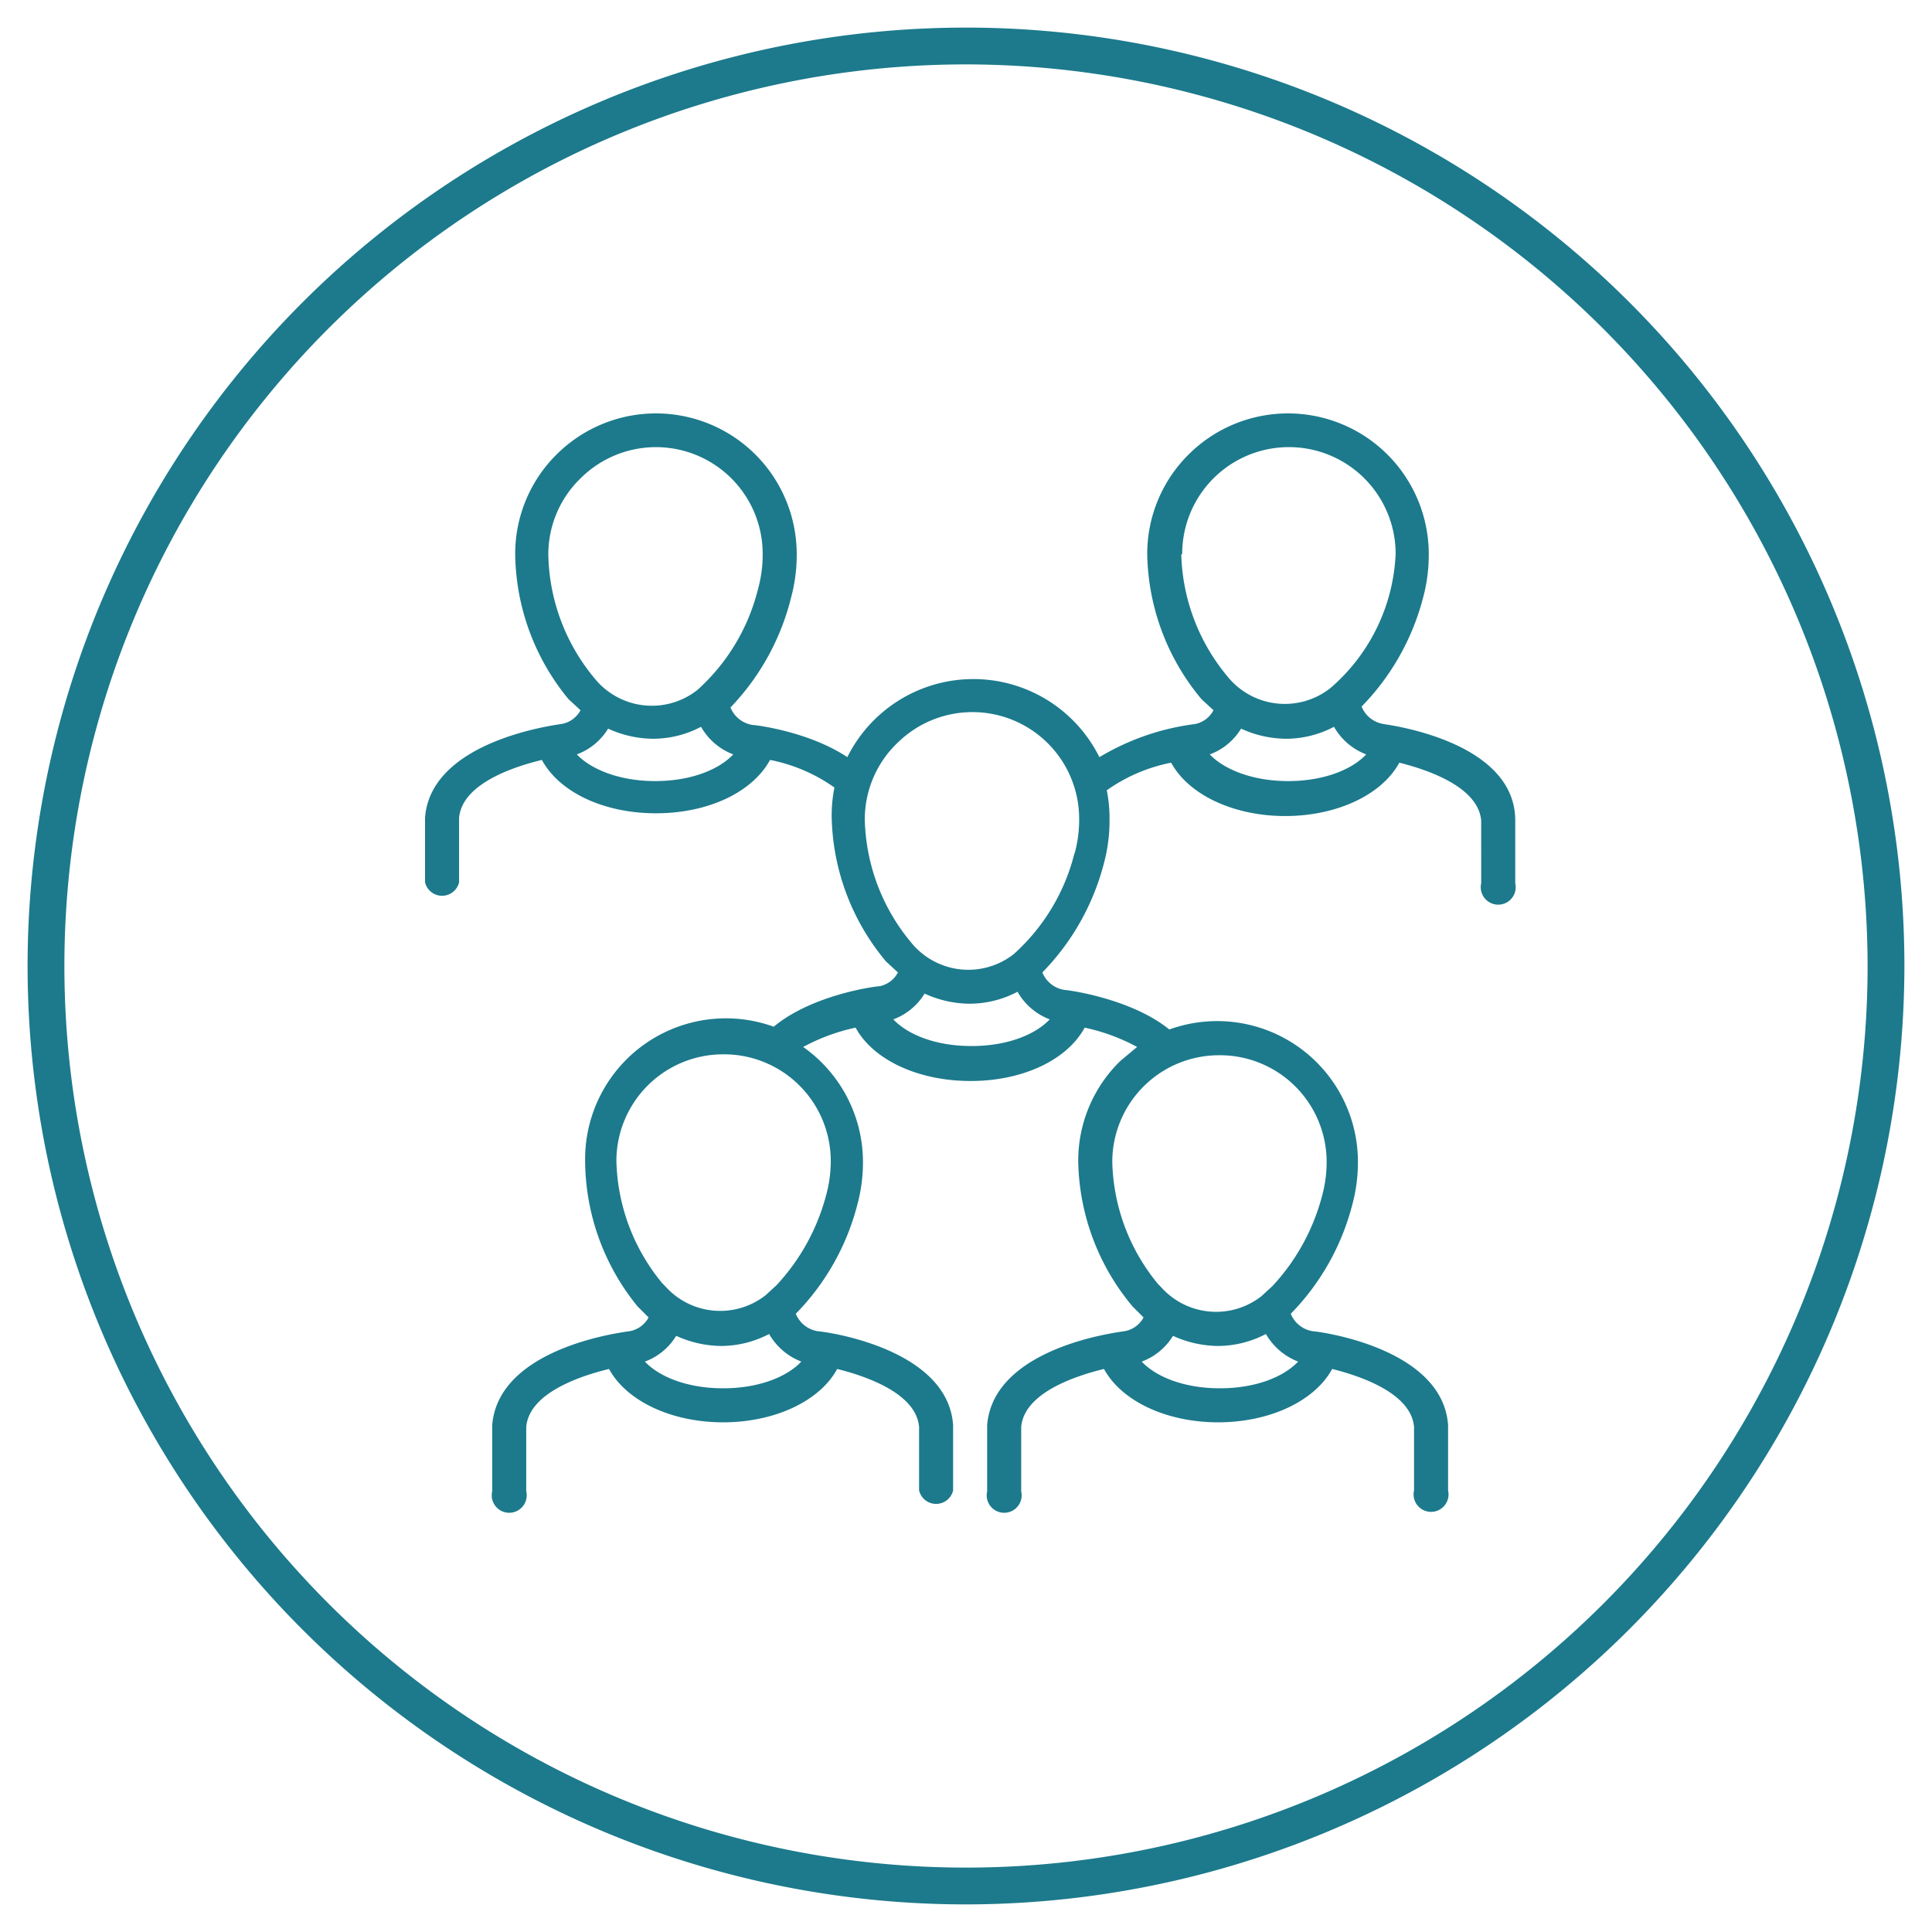
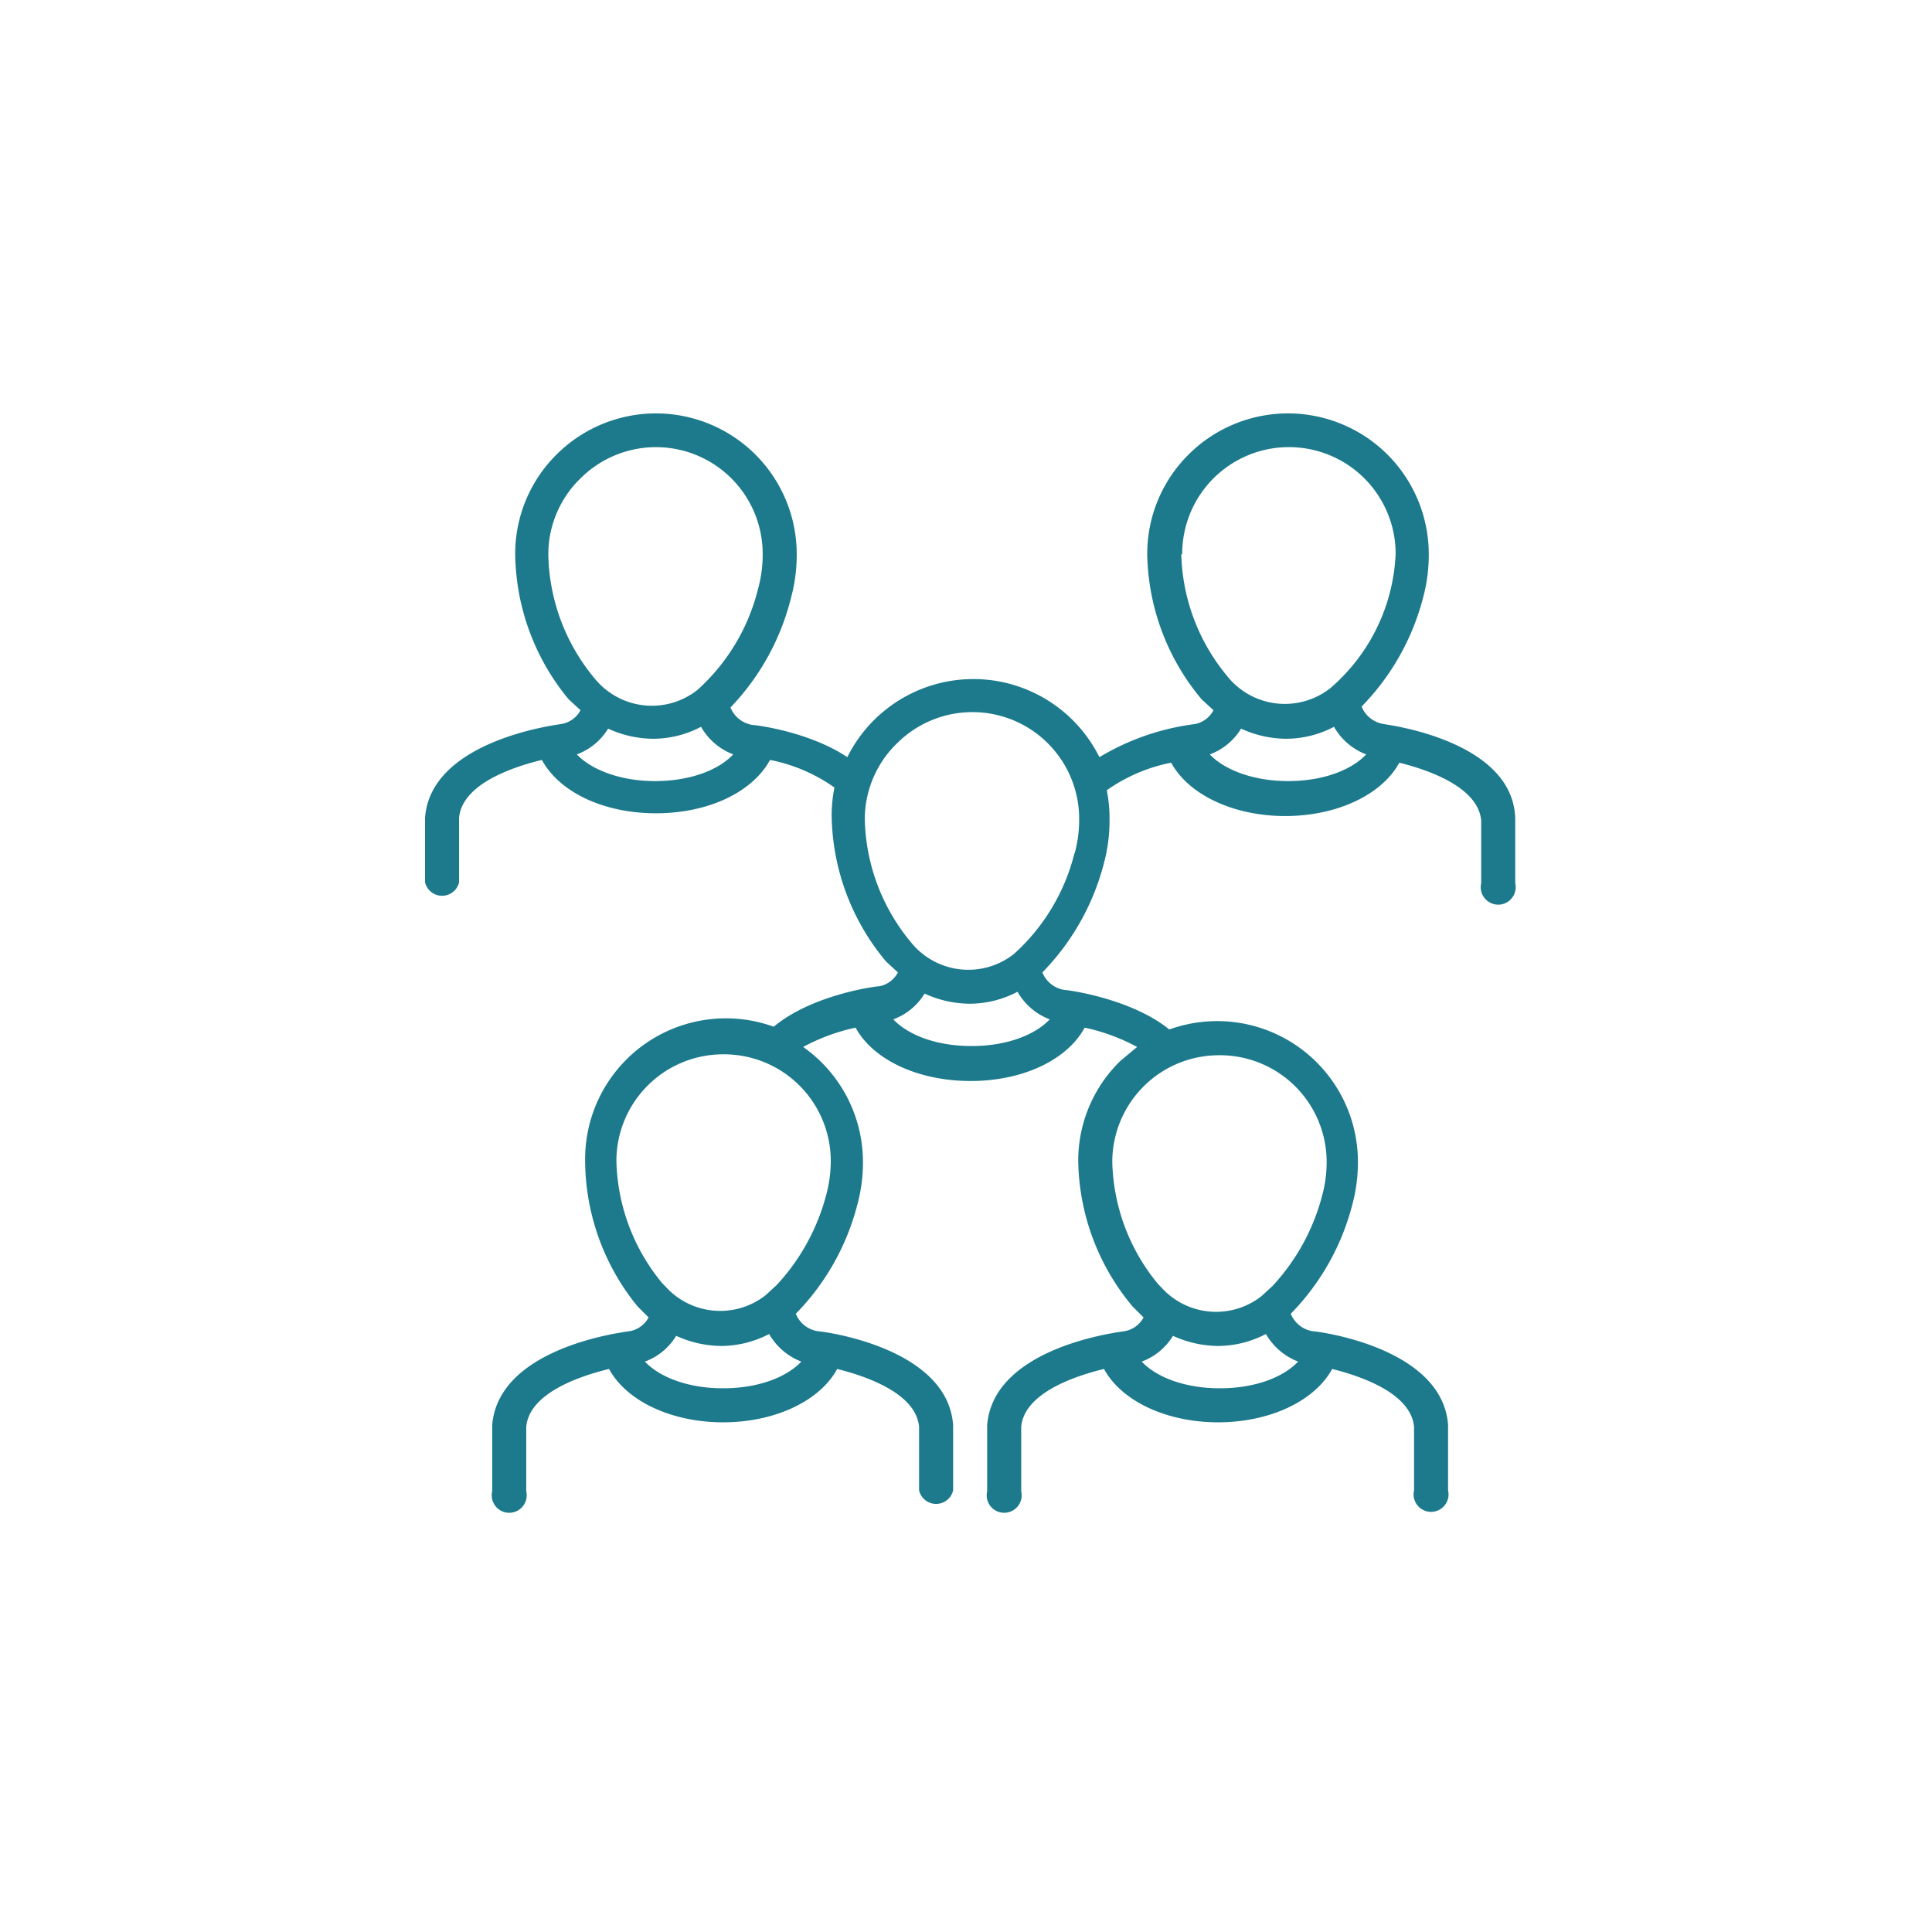
<svg xmlns="http://www.w3.org/2000/svg" id="Layer_1" data-name="Layer 1" viewBox="0 0 210 210">
  <title>help-many</title>
-   <path d="M105,207A102,102,0,1,1,207,105,102.1,102.1,0,0,1,105,207ZM105,7a98,98,0,1,0,98,98A98.1,98.1,0,0,0,105,7Z" fill="#1c7a8c" />
  <path d="M150.4,78.7a3.1,3.1,0,0,1-2.4-1.9,26.4,26.4,0,0,0,6.7-11.9,17.7,17.7,0,0,0,.6-4.6,15.3,15.3,0,0,0-26-11,15.2,15.2,0,0,0-4.6,11A25.2,25.2,0,0,0,130.6,76l1.3,1.2a2.9,2.9,0,0,1-2,1.5,26.7,26.7,0,0,0-10.4,3.6,15.3,15.3,0,0,0-27.4,0c-4.2-2.8-10-3.5-10.3-3.5a3.1,3.1,0,0,1-2.4-1.9A26.4,26.4,0,0,0,86,64.9a17.7,17.7,0,0,0,.6-4.6,15.3,15.3,0,0,0-26-11,15.2,15.2,0,0,0-4.6,11A25.2,25.2,0,0,0,61.8,76l1.3,1.2A2.9,2.9,0,0,1,61,78.7c-.6.1-14.2,1.8-14.8,10.2h0v7a1.9,1.9,0,0,0,3.7,0v-7c.3-3.5,5.3-5.4,9-6.3,1.9,3.5,6.7,5.8,12.4,5.8s10.5-2.3,12.4-5.8a18.2,18.2,0,0,1,7,3,15.4,15.4,0,0,0-.3,3.2,25.2,25.2,0,0,0,5.9,15.7l1.3,1.2a2.9,2.9,0,0,1-2,1.5c-.4,0-7.3.9-11.5,4.4a15.3,15.3,0,0,0-20.5,14.4A25.2,25.2,0,0,0,69.3,142l1.2,1.2a2.9,2.9,0,0,1-2.1,1.5c-.6.1-14.2,1.7-14.9,10.2v7.2a1.9,1.9,0,1,0,3.7,0v-7c.3-3.5,5.3-5.4,9-6.3,1.9,3.5,6.8,5.8,12.4,5.8s10.5-2.3,12.4-5.8c3.6.9,8.6,2.8,8.9,6.3v6.9a1.9,1.9,0,0,0,3.7,0v-7.1c-.6-8.5-14.3-10.2-14.7-10.2a3.1,3.1,0,0,1-2.4-1.9,26.3,26.3,0,0,0,6.7-11.9,17.5,17.5,0,0,0,.6-4.6,15.3,15.3,0,0,0-6.5-12.5,21.4,21.4,0,0,1,5.7-2.1c1.9,3.5,6.8,5.8,12.5,5.8s10.5-2.3,12.4-5.8a21.4,21.4,0,0,1,5.7,2.1l-1.8,1.5a15.1,15.1,0,0,0-4.6,11,25.2,25.2,0,0,0,5.9,15.7l1.2,1.2a2.9,2.9,0,0,1-2.1,1.5c-.6.1-14.2,1.7-14.9,10.2v7.2a1.9,1.9,0,1,0,3.7,0v-7c.3-3.5,5.3-5.4,9-6.3,1.9,3.5,6.8,5.8,12.4,5.8s10.5-2.3,12.4-5.8c3.6.9,8.6,2.8,8.9,6.3v6.9a1.9,1.9,0,1,0,3.7,0v-7.1c-.6-8.5-14.3-10.2-14.7-10.2a3.1,3.1,0,0,1-2.4-1.9,26.3,26.3,0,0,0,6.7-11.9,17.5,17.5,0,0,0,.6-4.6,15.3,15.3,0,0,0-20.5-14.4c-4.2-3.4-11.1-4.3-11.4-4.3a3.1,3.1,0,0,1-2.4-1.9,26.4,26.4,0,0,0,6.7-11.9,17.7,17.7,0,0,0,.6-4.6,15.2,15.2,0,0,0-.3-3.3,18.2,18.2,0,0,1,7-3c1.9,3.5,6.8,5.8,12.4,5.8s10.5-2.3,12.4-5.8c3.6.9,8.6,2.8,8.9,6.3V96a1.9,1.9,0,1,0,3.7,0v-7h0C164.5,80.5,150.9,78.8,150.4,78.7ZM59.6,60.3a11.5,11.5,0,0,1,3.6-8.4,11.6,11.6,0,0,1,19.7,8.4,13.9,13.9,0,0,1-.5,3.7,21.8,21.8,0,0,1-6.6,11,8,8,0,0,1-11.2-1.3A21.6,21.6,0,0,1,59.6,60.3ZM71.2,84.9c-3.9,0-7-1.3-8.5-2.9a6.7,6.7,0,0,0,3.4-2.8A11.9,11.9,0,0,0,71,80.3,11.2,11.2,0,0,0,76.2,79a6.8,6.8,0,0,0,3.5,3C78.2,83.6,75.2,84.9,71.2,84.9ZM87.1,148c-1.5,1.6-4.5,2.9-8.5,2.9s-7-1.3-8.5-2.9a6.7,6.7,0,0,0,3.4-2.8,12,12,0,0,0,4.9,1.1,11.3,11.3,0,0,0,5.2-1.3A6.9,6.9,0,0,0,87.1,148Zm3.2-21.8a13.9,13.9,0,0,1-.5,3.7,22.9,22.9,0,0,1-5.4,9.8h0l-1.2,1.1a8,8,0,0,1-10.9-1l-.3-.3a21.6,21.6,0,0,1-5-13.3,11.6,11.6,0,0,1,11.6-11.6h0A11.6,11.6,0,0,1,90.3,126.3ZM141.1,148c-1.5,1.6-4.5,2.9-8.5,2.9s-7-1.3-8.5-2.9a6.7,6.7,0,0,0,3.4-2.8,12,12,0,0,0,4.9,1.1,11.3,11.3,0,0,0,5.2-1.3A6.9,6.9,0,0,0,141.1,148Zm-8.5-33.3a11.6,11.6,0,0,1,11.6,11.6,13.9,13.9,0,0,1-.5,3.7,22.9,22.9,0,0,1-5.4,9.8h0l-1.2,1.1a8,8,0,0,1-10.9-1l-.3-.3a21.6,21.6,0,0,1-5-13.3,11.6,11.6,0,0,1,11.6-11.6Zm-18.5-3.9c-1.5,1.6-4.5,2.9-8.5,2.9s-7-1.3-8.5-2.9a6.7,6.7,0,0,0,3.4-2.8,11.9,11.9,0,0,0,4.9,1.1,11.2,11.2,0,0,0,5.2-1.3A6.8,6.8,0,0,0,114.1,110.8Zm2.7-18.1a21.8,21.8,0,0,1-6.6,11A8,8,0,0,1,99,102.4a21.6,21.6,0,0,1-5-13.3,11.5,11.5,0,0,1,3.6-8.4,11.6,11.6,0,0,1,19.7,8.4A13.9,13.9,0,0,1,116.8,92.8Zm11.7-32.5a11.6,11.6,0,1,1,23.2,0,20.4,20.4,0,0,1-7.1,14.6,8,8,0,0,1-11.2-1.3,21.6,21.6,0,0,1-5-13.2ZM140,84.9c-3.9,0-7-1.3-8.5-2.9a6.7,6.7,0,0,0,3.4-2.8,11.9,11.9,0,0,0,4.9,1.1A11.2,11.2,0,0,0,145,79a6.8,6.8,0,0,0,3.5,3C147,83.6,144,84.9,140,84.9Z" fill="#1c7a8c" />
</svg>